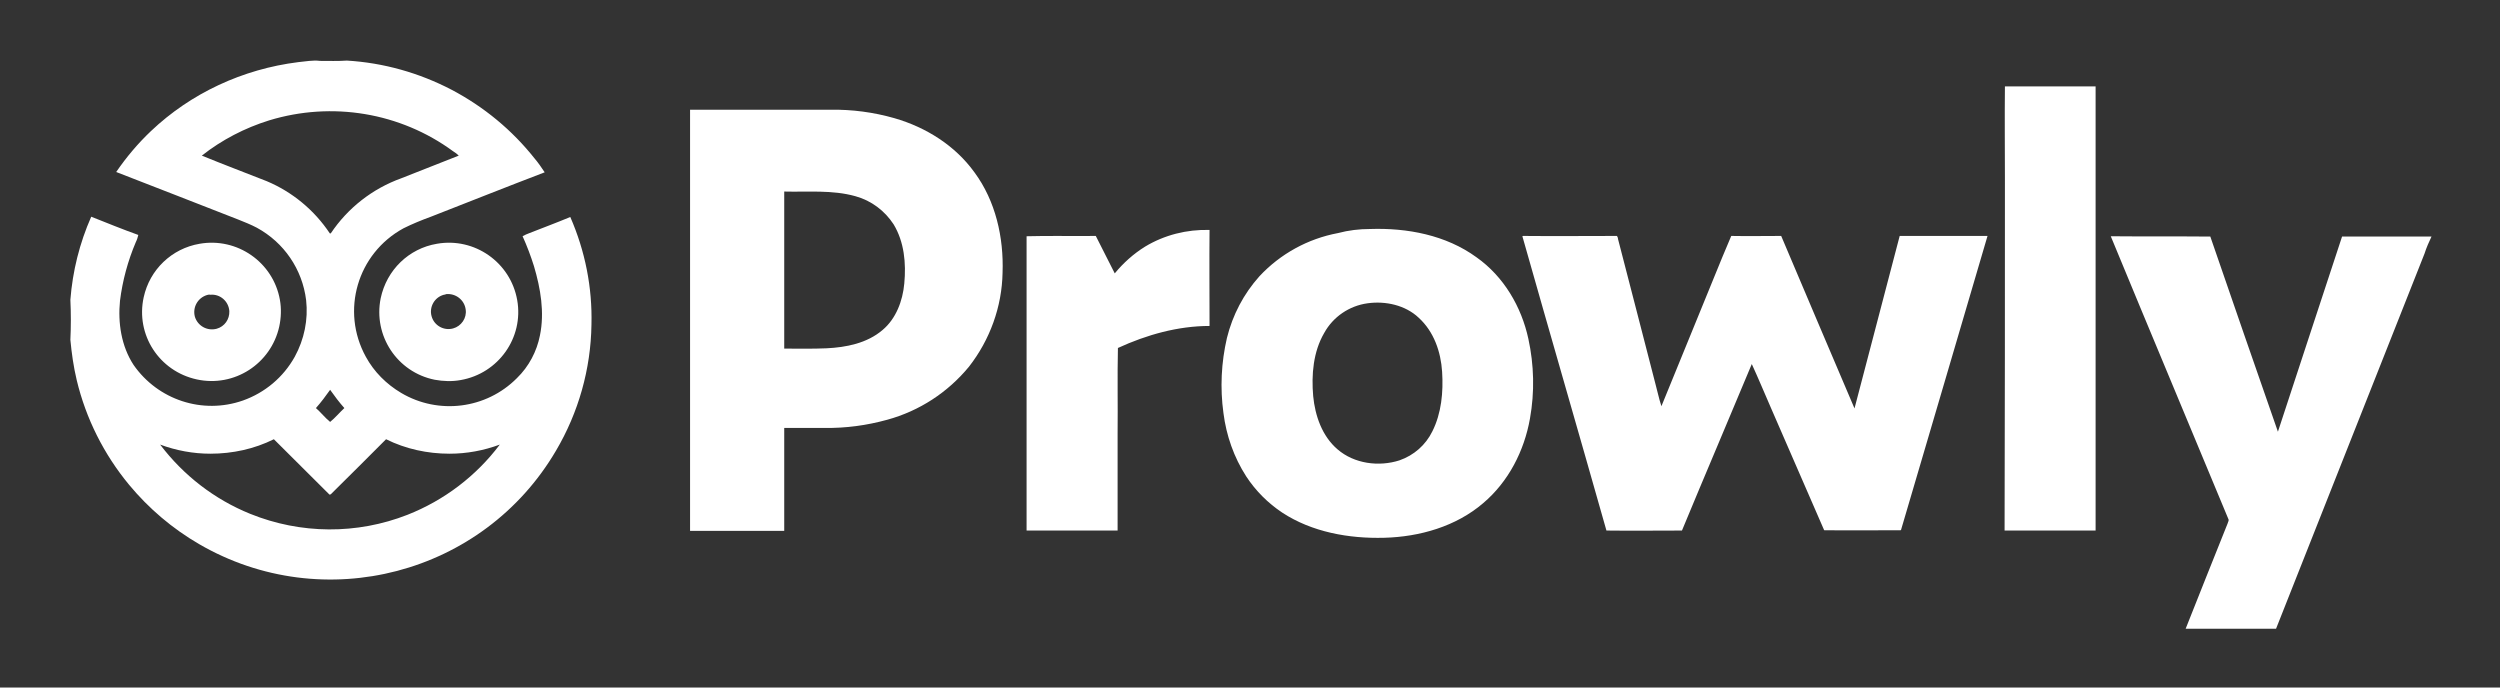
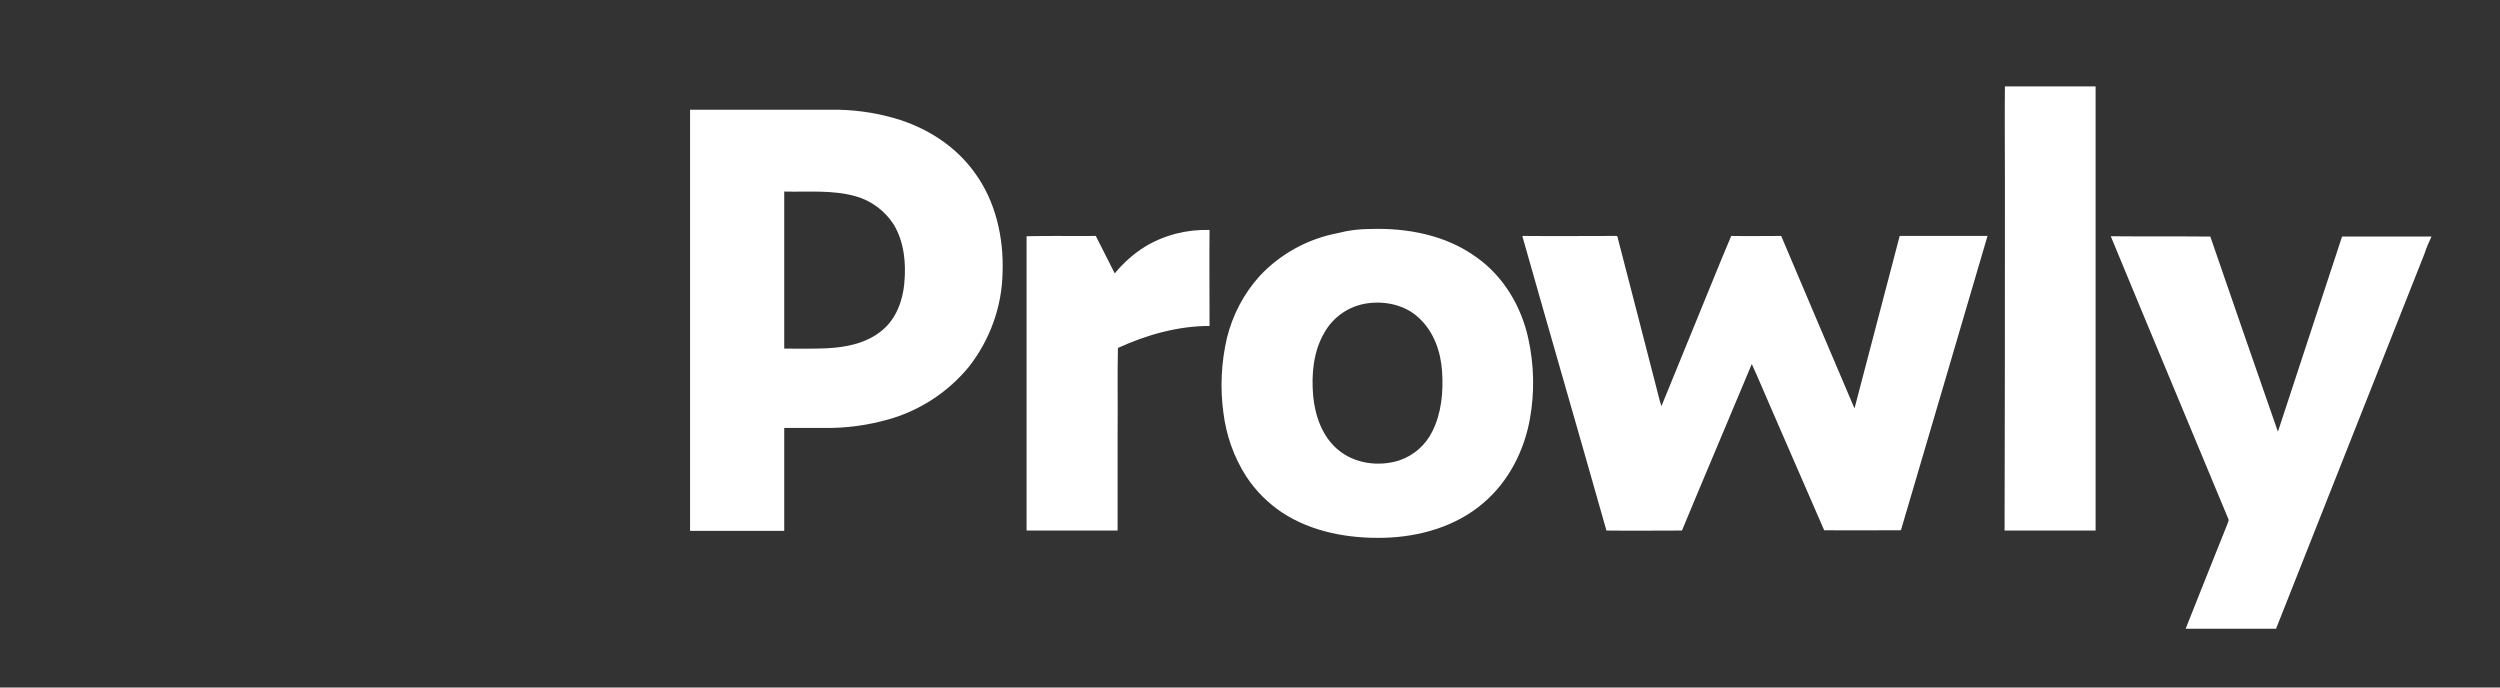
<svg xmlns="http://www.w3.org/2000/svg" width="120" height="33" viewBox="0 0 120 33" fill="none">
  <rect x="0" y="0" width="120" height="33" fill="#333333" stroke="none" />
-   <path d="M14.314 2.983C14.663 2.953 15.012 2.877 15.361 2.923C15.786 2.923 16.226 2.938 16.65 2.908C18.41 3.013 20.124 3.497 21.686 4.313C23.233 5.129 24.583 6.247 25.66 7.606C25.842 7.818 25.994 8.045 26.145 8.271C24.325 8.966 22.505 9.691 20.685 10.402C20.23 10.568 19.79 10.749 19.365 10.96C17.151 12.169 16.347 14.919 17.56 17.125C17.955 17.85 18.546 18.439 19.259 18.862C21.049 19.92 23.339 19.633 24.81 18.152C25.387 17.593 25.766 16.868 25.918 16.097C26.145 14.994 25.948 13.846 25.63 12.774C25.478 12.29 25.296 11.806 25.084 11.338C25.19 11.278 25.296 11.232 25.417 11.187C26.069 10.93 26.722 10.688 27.374 10.416C28.087 12.048 28.436 13.801 28.39 15.584C28.36 17.714 27.768 19.799 26.691 21.627C23.203 27.58 15.528 29.589 9.552 26.114C8.278 25.374 7.14 24.407 6.2 23.274C4.986 21.808 4.122 20.086 3.682 18.243C3.53 17.608 3.439 16.959 3.378 16.309C3.409 15.674 3.409 15.025 3.378 14.39C3.485 13.015 3.818 11.671 4.379 10.402C5.138 10.704 5.881 11.006 6.639 11.278C6.609 11.399 6.579 11.504 6.518 11.625C6.139 12.517 5.881 13.468 5.76 14.435C5.654 15.493 5.82 16.611 6.412 17.517C7.58 19.195 9.719 19.905 11.66 19.225C12.722 18.847 13.601 18.107 14.148 17.125C14.603 16.294 14.8 15.342 14.694 14.405C14.512 12.925 13.632 11.64 12.327 10.93C12.039 10.779 11.736 10.658 11.432 10.537C9.491 9.782 7.534 9.011 5.578 8.256C6.063 7.546 6.624 6.881 7.246 6.292C9.157 4.479 11.645 3.316 14.314 2.983ZM12.919 5.778C11.751 6.141 10.644 6.715 9.688 7.47C10.72 7.893 11.766 8.286 12.798 8.694C14.026 9.208 15.088 10.084 15.831 11.202H15.877C16.696 9.978 17.879 9.057 19.259 8.558C20.184 8.196 21.11 7.833 22.02 7.47C21.944 7.395 21.853 7.319 21.747 7.259C19.214 5.401 15.937 4.857 12.919 5.778ZM15.164 19.587C15.406 19.799 15.604 20.056 15.846 20.252C16.089 20.056 16.301 19.799 16.529 19.587C16.286 19.315 16.059 19.013 15.846 18.711C15.634 19.013 15.406 19.315 15.164 19.587ZM10.098 21.778C9.279 21.778 8.46 21.627 7.686 21.34C8.808 22.82 10.295 23.969 12.009 24.664C14.436 25.646 17.136 25.661 19.562 24.709C21.322 24.014 22.854 22.851 23.991 21.34C23.218 21.627 22.399 21.778 21.58 21.778C20.518 21.778 19.471 21.551 18.531 21.083C17.666 21.959 16.787 22.82 15.922 23.682C15.892 23.727 15.816 23.772 15.786 23.712C14.906 22.836 14.026 21.959 13.146 21.083C12.206 21.551 11.159 21.778 10.098 21.778ZM9.582 11.701C11.387 11.383 13.116 12.592 13.435 14.39C13.511 14.813 13.495 15.251 13.404 15.674C13.01 17.457 11.251 18.605 9.446 18.212C7.641 17.82 6.503 16.067 6.897 14.269C7.186 12.94 8.247 11.927 9.582 11.701ZM9.931 14.163C9.491 14.299 9.233 14.753 9.355 15.206C9.491 15.644 9.946 15.901 10.401 15.78C10.78 15.674 11.023 15.327 11.008 14.934C10.977 14.466 10.568 14.103 10.098 14.148C10.037 14.133 9.976 14.148 9.931 14.163ZM20.973 11.701C22.778 11.383 24.507 12.592 24.826 14.405C25.144 16.203 23.931 17.925 22.111 18.243C21.701 18.318 21.276 18.303 20.867 18.228C19.062 17.865 17.909 16.112 18.273 14.315C18.561 12.955 19.623 11.927 20.973 11.701ZM21.307 14.148C20.852 14.269 20.594 14.738 20.715 15.176C20.837 15.629 21.307 15.886 21.747 15.765C22.141 15.659 22.414 15.266 22.353 14.858C22.293 14.39 21.868 14.073 21.413 14.118C21.383 14.133 21.352 14.148 21.307 14.148Z" fill="white" />
  <path d="M96.236 8.65C96.236 7.14 96.22 5.644 96.236 4.148C97.692 4.148 99.133 4.148 100.589 4.148C100.589 11.264 100.589 18.365 100.589 25.466C99.133 25.466 97.677 25.466 96.22 25.466C96.236 19.861 96.236 14.255 96.236 8.65ZM33.107 5.266H39.857C40.904 5.251 41.935 5.387 42.936 5.674C44.453 6.112 45.848 6.988 46.774 8.273C47.79 9.648 48.184 11.4 48.123 13.092C48.093 14.724 47.517 16.31 46.516 17.595C45.499 18.833 44.134 19.725 42.587 20.148C41.601 20.42 40.6 20.556 39.569 20.541H37.643V25.481H33.123V5.266H33.107ZM37.643 9.194C37.643 11.702 37.643 14.225 37.643 16.733C38.325 16.733 38.992 16.748 39.675 16.718C40.615 16.673 41.617 16.477 42.36 15.842C43.012 15.298 43.331 14.437 43.406 13.606C43.497 12.639 43.406 11.612 42.891 10.765C42.466 10.116 41.829 9.632 41.07 9.421C39.948 9.104 38.765 9.224 37.643 9.194ZM65.764 10.992C67.538 10.932 69.404 11.279 70.875 12.352C72.18 13.274 73.029 14.724 73.362 16.265C73.635 17.519 73.666 18.818 73.439 20.087C73.165 21.643 72.407 23.124 71.193 24.151C69.889 25.27 68.145 25.768 66.446 25.813C64.747 25.859 62.973 25.541 61.547 24.605C60.864 24.151 60.273 23.562 59.818 22.867C59.226 21.946 58.862 20.903 58.726 19.831C58.559 18.622 58.62 17.398 58.893 16.22C59.166 15.117 59.696 14.104 60.455 13.258C61.456 12.186 62.776 11.46 64.217 11.189C64.732 11.053 65.248 10.992 65.764 10.992ZM65.642 14.558C64.763 14.679 63.989 15.207 63.564 15.978C63.033 16.884 62.943 17.987 63.033 19.015C63.124 19.951 63.458 20.933 64.201 21.568C65.005 22.263 66.188 22.414 67.174 22.097C67.872 21.855 68.433 21.357 68.752 20.707C69.192 19.831 69.282 18.818 69.222 17.851C69.161 16.884 68.827 15.918 68.099 15.253C67.462 14.648 66.507 14.437 65.642 14.558ZM54.964 11.838C55.889 11.279 56.967 11.007 58.058 11.037C58.043 12.579 58.058 14.104 58.058 15.646C56.541 15.646 55.04 16.069 53.66 16.703C53.629 18.063 53.66 19.423 53.645 20.782C53.645 22.338 53.645 23.91 53.645 25.466C52.188 25.466 50.732 25.466 49.276 25.466C49.276 20.752 49.276 16.053 49.276 11.34C50.384 11.309 51.491 11.34 52.598 11.325C52.901 11.929 53.205 12.533 53.508 13.122C53.918 12.624 54.403 12.186 54.964 11.838ZM73.105 11.325C74.606 11.34 76.108 11.325 77.61 11.325C77.67 11.385 77.655 11.476 77.685 11.551C78.277 13.817 78.853 16.084 79.445 18.365C79.551 18.743 79.627 19.136 79.748 19.498C80.583 17.443 81.432 15.389 82.266 13.334C82.539 12.669 82.812 11.989 83.1 11.325C83.889 11.34 84.693 11.325 85.497 11.325C86.665 14.074 87.833 16.839 89.016 19.604C89.744 16.839 90.457 14.089 91.185 11.325C92.596 11.325 93.99 11.325 95.401 11.325C94.021 16.038 92.626 20.752 91.245 25.451C90.017 25.451 88.788 25.466 87.56 25.451C86.71 23.487 85.846 21.523 84.996 19.558C84.693 18.864 84.405 18.169 84.086 17.474C82.979 20.133 81.841 22.792 80.734 25.466C79.521 25.466 78.307 25.481 77.109 25.466C75.774 20.752 74.409 16.053 73.074 11.34L73.105 11.325ZM101.317 11.34C102.909 11.355 104.502 11.34 106.095 11.355C107.171 14.482 108.249 17.595 109.34 20.722C110.372 17.595 111.388 14.467 112.419 11.355C113.846 11.355 115.286 11.355 116.712 11.355C116.591 11.612 116.469 11.883 116.378 12.171C113.997 18.169 111.631 24.182 109.25 30.18H104.911C105.579 28.503 106.246 26.811 106.929 25.118C106.944 25.043 107.005 24.983 106.959 24.907C105.078 20.374 103.182 15.857 101.317 11.34Z" fill="white" />
</svg>